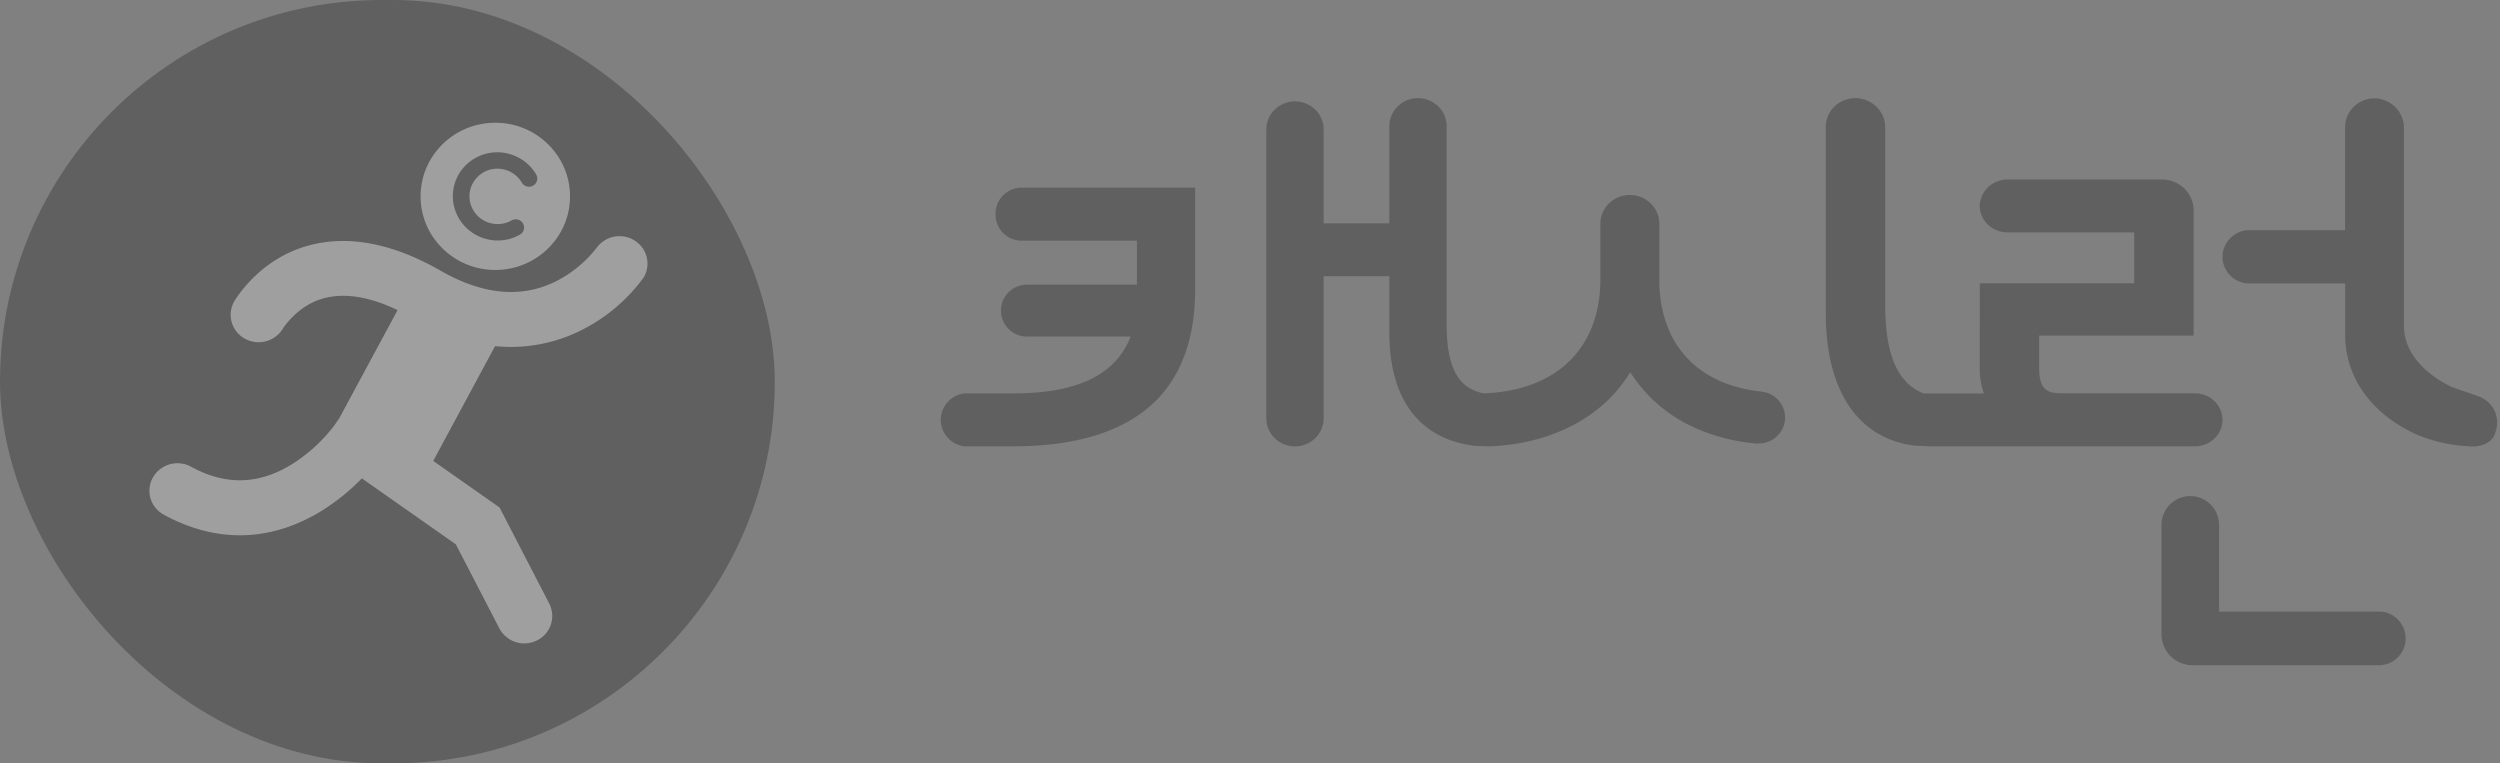
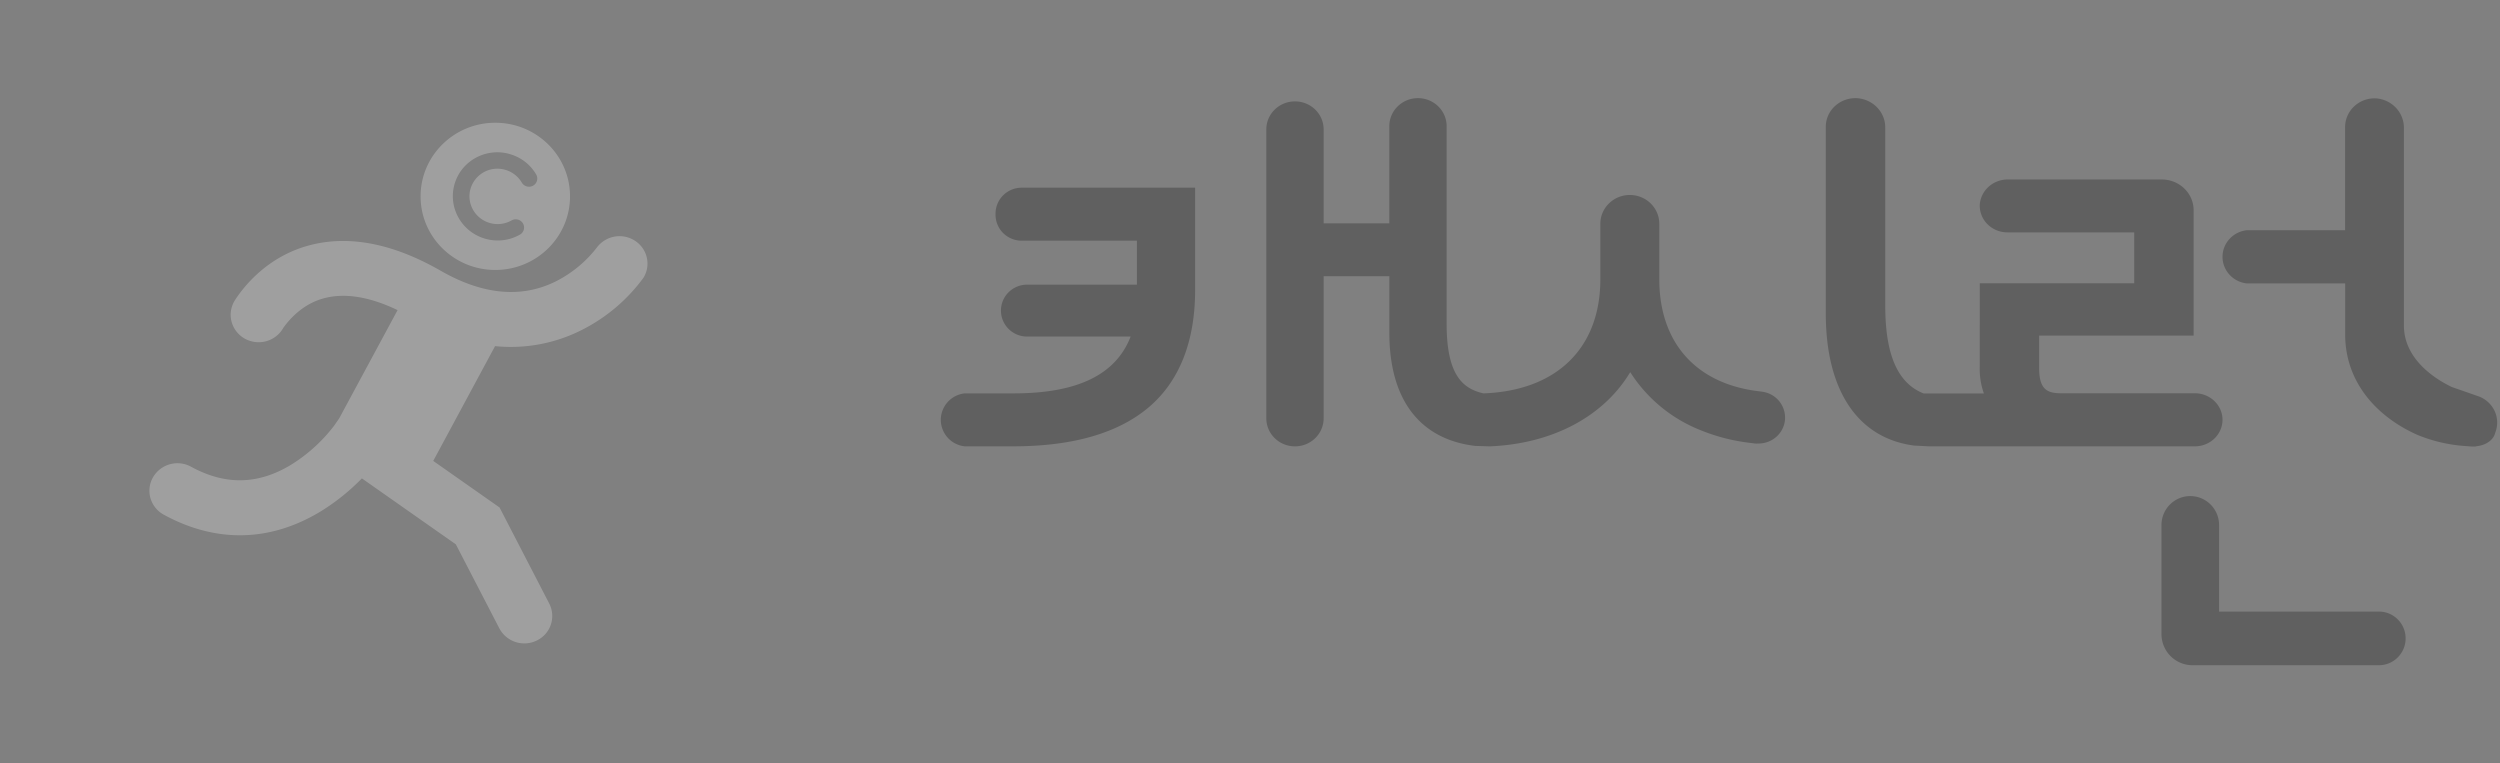
<svg xmlns="http://www.w3.org/2000/svg" width="131" height="40" viewBox="0 0 131 40">
  <rect x="0" y="0" width="131" height="40" fill="#808080" stroke="none" />
  <g fill="none" fill-rule="evenodd" opacity=".247">
-     <rect fill="#000" width="40.598" height="40" rx="20" />
    <g fill="#FFF" fill-rule="nonzero">
      <path d="M25.954 6.432c-2.162 0-3.915 1.727-3.915 3.857s1.753 3.857 3.915 3.857 3.915-1.727 3.915-3.857-1.753-3.857-3.915-3.857zm.717 1.63c.604.16 1.11.544 1.424 1.079.12.205.05.468-.158.586a.44.44 0 0 1-.595-.158 1.467 1.467 0 0 0-.895-.678 1.467 1.467 0 0 0-1.798 1.022c-.208.772.26 1.57 1.044 1.778.38.101.775.05 1.115-.142a.44.44 0 0 1 .595.159c.121.205.05.468-.158.586a2.35 2.35 0 0 1-1.776.227c-1.248-.332-1.993-1.603-1.662-2.833.331-1.23 1.616-1.96 2.864-1.627z" />
      <path d="M8.017 25.012a1.481 1.481 0 0 1 1.994-.556c1.784.975 3.49.947 5.213-.085a8.446 8.446 0 0 0 2.281-2.06l.268-.387 3.06-5.674c-1.492-.715-2.804-.92-3.908-.607-1.104.312-1.785 1.125-2.077 1.532a1.3 1.3 0 0 1-.107.164l-.026.036a1.486 1.486 0 0 1-1.636.48 1.442 1.442 0 0 1-.993-1.362c.002-.282.087-.558.245-.794l.009-.014c.479-.726 1.657-2.177 3.696-2.781 2.118-.625 4.498-.189 7.075 1.294 2.184 1.247 4.192 1.438 5.976.565a6.307 6.307 0 0 0 2.2-1.808 1.485 1.485 0 0 1 1.993-.335c.649.428.842 1.28.437 1.936a9.053 9.053 0 0 1-3.179 2.708 8.22 8.22 0 0 1-4.597.873l-3.24 6.015 3.476 2.44 2.603 5.034a1.424 1.424 0 0 1-.643 1.932 1.48 1.48 0 0 1-1.971-.631l-2.28-4.403-4.924-3.457c-.63.649-1.339 1.22-2.11 1.701-2.659 1.635-5.518 1.705-8.268.203a1.442 1.442 0 0 1-.699-.864 1.412 1.412 0 0 1 .132-1.095zm7-8.407c0-.038.007-.077.007-.116 0 .04-.004.078-.007.116z" />
    </g>
    <path d="M52.166 11.196v.056c0 .36.144.707.401.962.258.255.607.398.97.398h6.037v2.304H53.82c-.757 0-1.37.608-1.37 1.36 0 .75.613 1.36 1.37 1.36h5.425c-.774 2.001-2.786 2.977-6.132 2.977h-2.564A1.4 1.4 0 0 0 49.298 22a1.4 1.4 0 0 0 1.25 1.387h2.564c3.11 0 5.497-.698 7.09-2.052 1.593-1.355 2.422-3.436 2.422-6.127V9.835h-9.087c-.364 0-.713.142-.97.398a1.355 1.355 0 0 0-.401.963zM116.46 22.002c0-.767-.643-1.39-1.44-1.395h-7.017c-.748 0-1.152-.212-1.152-1.333v-1.688h8.095v-6.573c-.001-.889-.75-1.609-1.673-1.609h-8.044c-.771-.01-1.42.554-1.487 1.294-.024.382.117.757.388 1.036.272.28.65.44 1.048.442h6.655v2.666h-8.093V19.2c-.018.48.055.961.216 1.417H100.8C99 19.92 98.786 17.61 98.786 15.92V6.693c.012-.801-.62-1.475-1.449-1.546-.43-.03-.854.114-1.17.398-.316.283-.496.68-.496 1.096v9.784c0 4.041 1.68 6.538 4.629 6.923l.782.04h13.943c.791-.007 1.43-.624 1.435-1.386zM124.657 32.047h-8.377v-4.534c0-.838-.676-1.518-1.51-1.518-.833 0-1.509.68-1.509 1.518v5.711c0 .433.17.848.475 1.155.304.306.717.478 1.147.478h9.774c.772 0 1.397-.629 1.397-1.405s-.625-1.405-1.397-1.405zM92.318 20.519h-.009c-.126-.012-.25-.03-.372-.047-3.145-.46-4.99-2.584-4.99-5.84v-2.904c0-.835-.691-1.511-1.544-1.511-.854 0-1.545.676-1.545 1.511v2.903c0 3.613-2.288 5.843-6.124 5.982-1.009-.234-1.93-.856-1.93-3.628V6.613c0-.812-.673-1.47-1.502-1.47-.83 0-1.502.658-1.502 1.47v5.09h-3.441v-4.92c0-.813-.673-1.47-1.502-1.47-.83 0-1.502.657-1.502 1.47v15.136c0 .812.672 1.47 1.502 1.47s1.502-.658 1.502-1.47v-7.445h3.443v2.964c0 3.501 1.592 5.58 4.497 5.928l.77.023c3.273-.135 5.956-1.556 7.355-3.888a7.74 7.74 0 0 0 3.665 3.032 9.861 9.861 0 0 0 2.552.666l.178.022.143.02c.059.003.119.003.178 0 .737.003 1.35-.557 1.396-1.277a1.372 1.372 0 0 0-1.218-1.44v-.005zM129.846 20.757l-1.369-.477c-1.213-.583-2.512-1.658-2.512-3.217V6.713c.01-.806-.615-1.484-1.436-1.556a1.563 1.563 0 0 0-1.156.403 1.491 1.491 0 0 0-.49 1.1v5.403h-5.148c-.726.08-1.275.68-1.275 1.395 0 .714.549 1.315 1.275 1.394h5.152v2.667c0 2.527 1.673 4.324 3.769 5.262.842.349 1.74.552 2.654.6.085.01.17.017.257.018h.075a.367.367 0 0 0 .126-.016c.538-.06.897-.351.98-.702l.017-.047a1.44 1.44 0 0 0-.06-1.125 1.493 1.493 0 0 0-.859-.752z" fill="#000" fill-rule="nonzero" />
  </g>
</svg>